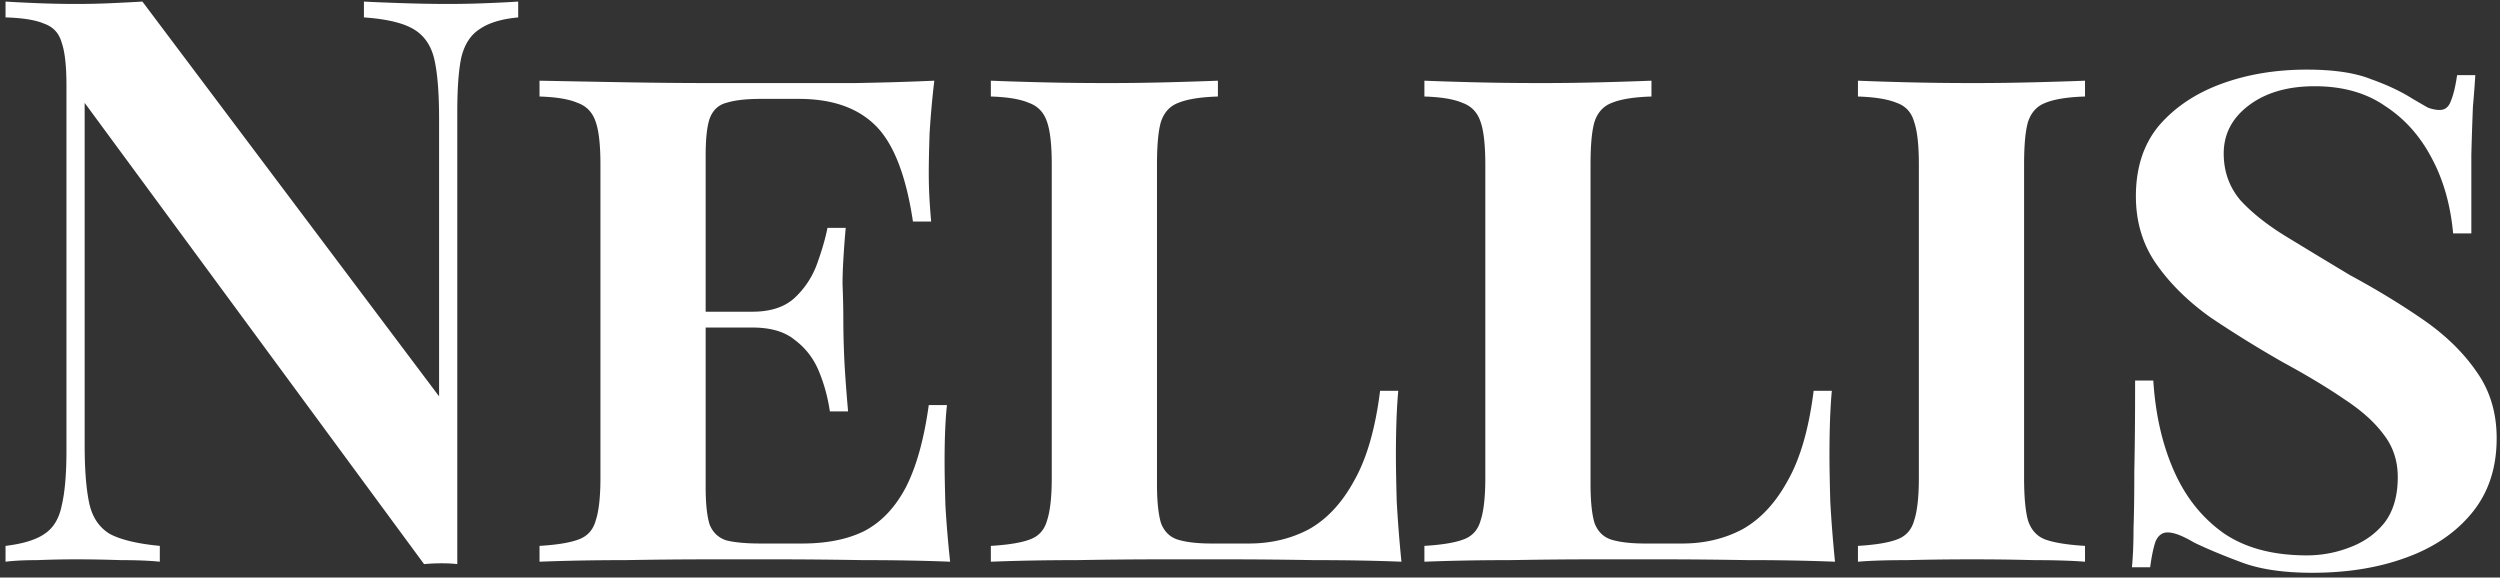
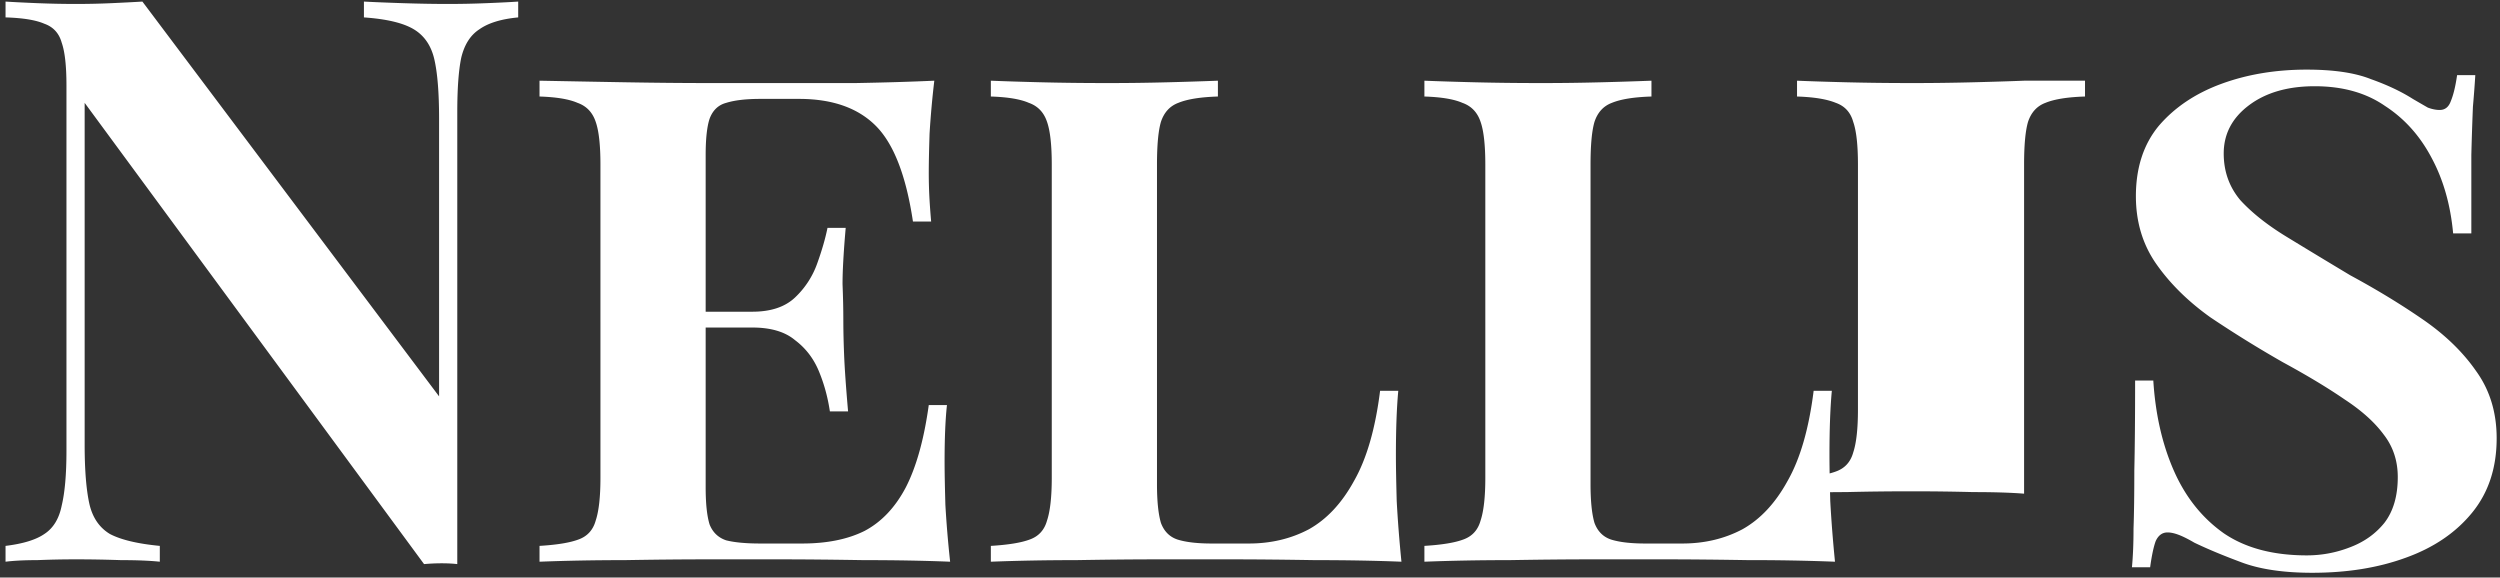
<svg xmlns="http://www.w3.org/2000/svg" width="316" height="73" fill="none">
  <rect width="100%" height="100%" fill="#333333" stroke="none" />
-   <path fill="#fff" d="M65.5.2v2c-2.133.2-3.767.7-4.9 1.5-1.133.733-1.9 1.933-2.3 3.6-.333 1.6-.5 3.9-.5 6.9v57.1c-.6-.067-1.267-.1-2-.1-.667 0-1.4.033-2.2.1L10.7 13v43.2c0 3.2.2 5.7.6 7.5.4 1.733 1.267 3 2.6 3.8 1.4.733 3.5 1.233 6.3 1.5v2c-1.267-.133-2.9-.2-4.9-.2-2-.067-3.9-.1-5.7-.1-1.6 0-3.233.033-4.9.1-1.6 0-2.933.067-4 .2v-2c2.2-.267 3.833-.767 4.9-1.5 1.133-.733 1.867-1.933 2.2-3.6.4-1.667.6-3.967.6-6.9V10.8c0-2.467-.2-4.267-.6-5.4-.333-1.2-1.067-2-2.2-2.4-1.067-.467-2.7-.733-4.9-.8v-2c1.067.067 2.4.133 4 .2C6.367.467 8 .5 9.6.5c1.533 0 3.033-.033 4.5-.1S16.867.267 18 .2l37.5 49.9V15c0-3.267-.2-5.767-.6-7.5-.4-1.733-1.267-3-2.6-3.8-1.333-.8-3.433-1.3-6.3-1.5v-2c1.267.067 2.9.133 4.9.2 2.067.067 3.967.1 5.7.1 1.667 0 3.3-.033 4.9-.1 1.667-.067 3-.133 4-.2zm52.596 10a118.3 118.3 0 0 0-.6 6.7c-.067 2.133-.1 3.767-.1 4.9 0 1.2.033 2.367.1 3.5a98.37 98.37 0 0 0 .2 2.7h-2.3c-.867-5.8-2.433-9.833-4.7-12.1-2.267-2.267-5.5-3.4-9.7-3.4h-4.9c-1.8 0-3.233.167-4.3.5-1 .267-1.7.933-2.1 2-.333 1-.5 2.533-.5 4.6v42c0 2.067.167 3.633.5 4.7.4 1 1.1 1.667 2.1 2 1.067.267 2.5.4 4.3.4h5.3c3.133 0 5.767-.533 7.9-1.6 2.133-1.133 3.867-2.967 5.2-5.5 1.333-2.6 2.3-6.067 2.9-10.4h2.3c-.2 1.8-.3 4.2-.3 7.2 0 1.2.033 3 .1 5.4.133 2.333.333 4.733.6 7.2-3.267-.133-6.933-.2-11-.2-4.067-.067-7.7-.1-10.9-.1h-8.3c-3.4 0-7.033.033-10.9.1-3.8 0-7.4.067-10.8.2v-2c2.2-.133 3.833-.4 4.9-.8 1.133-.4 1.867-1.2 2.2-2.4.4-1.2.6-3 .6-5.4V20.8c0-2.467-.2-4.267-.6-5.4-.4-1.2-1.167-2-2.3-2.4-1.067-.467-2.667-.733-4.8-.8v-2c3.4.067 7 .133 10.8.2 3.867.067 7.5.1 10.9.1h18.2c3.733-.067 7.067-.167 10-.3zm-14.9 29.2v2h-17v-2h17zm3.7-10.6c-.267 3.067-.4 5.433-.4 7.1.067 1.667.1 3.167.1 4.5 0 1.333.033 2.833.1 4.5.067 1.667.233 4.033.5 7.1h-2.3c-.267-1.8-.733-3.5-1.4-5.1-.667-1.6-1.667-2.9-3-3.9-1.267-1.067-3.067-1.6-5.4-1.6v-2c2.333 0 4.133-.6 5.4-1.8a10.94 10.94 0 0 0 2.8-4.3c.6-1.667 1.033-3.167 1.3-4.5h2.3zm47.047-18.6v2c-2.2.067-3.867.333-5 .8-1.067.4-1.8 1.2-2.2 2.4-.333 1.133-.5 2.933-.5 5.4v40.4c0 2.133.167 3.767.5 4.9.4 1.067 1.1 1.767 2.1 2.1 1.067.333 2.5.5 4.3.5h4.7c2.8 0 5.333-.6 7.6-1.8 2.267-1.267 4.167-3.3 5.7-6.1 1.6-2.8 2.7-6.6 3.3-11.4h2.3c-.2 2.133-.3 4.867-.3 8.2 0 1.267.033 3.167.1 5.7.133 2.467.333 5.033.6 7.7-3.267-.133-6.933-.2-11-.2-4.067-.067-7.7-.1-10.9-.1h-8.3c-3.4 0-7.033.033-10.9.1-3.8 0-7.4.067-10.8.2v-2c2.2-.133 3.833-.4 4.9-.8 1.133-.4 1.867-1.2 2.2-2.4.4-1.2.6-3 .6-5.4V20.8c0-2.467-.2-4.267-.6-5.4-.4-1.2-1.167-2-2.3-2.4-1.067-.467-2.667-.733-4.8-.8v-2c1.6.067 3.7.133 6.3.2 2.667.067 5.5.1 8.5.1 2.533 0 5.067-.033 7.6-.1a476.85 476.85 0 0 0 6.3-.2zm54.801 0v2c-2.2.067-3.867.333-5 .8-1.067.4-1.8 1.2-2.2 2.4-.334 1.133-.5 2.933-.5 5.4v40.4c0 2.133.166 3.767.5 4.9.4 1.067 1.1 1.767 2.1 2.1 1.066.333 2.5.5 4.3.5h4.7c2.8 0 5.333-.6 7.6-1.8 2.266-1.267 4.166-3.3 5.7-6.1 1.6-2.8 2.7-6.6 3.3-11.4h2.3c-.2 2.133-.3 4.867-.3 8.2 0 1.267.033 3.167.1 5.7.133 2.467.333 5.033.6 7.7a272.2 272.2 0 0 0-11-.2c-4.067-.067-7.7-.1-10.9-.1h-8.3c-3.4 0-7.034.033-10.9.1-3.8 0-7.4.067-10.8.2v-2c2.2-.133 3.833-.4 4.9-.8 1.133-.4 1.866-1.2 2.2-2.4.4-1.2.6-3 .6-5.4V20.8c0-2.467-.2-4.267-.6-5.4-.4-1.2-1.167-2-2.3-2.4-1.067-.467-2.667-.733-4.8-.8v-2c1.6.067 3.7.133 6.3.2 2.666.067 5.5.1 8.5.1a288.8 288.8 0 0 0 7.6-.1 476.85 476.85 0 0 0 6.3-.2zm54.801 0v2c-2.2.067-3.867.333-5 .8-1.067.4-1.8 1.2-2.2 2.4-.334 1.133-.5 2.933-.5 5.4v39.6c0 2.4.166 4.2.5 5.4.4 1.2 1.133 2 2.2 2.4 1.133.4 2.8.667 5 .8v2c-1.667-.133-3.8-.2-6.4-.2-2.6-.067-5.167-.1-7.7-.1-2.934 0-5.734.033-8.4.1-2.6 0-4.667.067-6.2.2v-2c2.2-.133 3.833-.4 4.9-.8 1.133-.4 1.866-1.2 2.2-2.4.4-1.2.6-3 .6-5.4V20.8c0-2.467-.2-4.267-.6-5.4-.334-1.2-1.067-2-2.2-2.4-1.134-.467-2.767-.733-4.9-.8v-2c1.533.067 3.6.133 6.2.2 2.666.067 5.466.1 8.4.1 2.533 0 5.1-.033 7.7-.1 2.6-.067 4.733-.133 6.4-.2zm28.032-1.4c3.4 0 6.1.4 8.1 1.2 2.067.733 3.834 1.567 5.3 2.5a275 275 0 0 0 1.9 1.1c.534.2 1.034.3 1.5.3.667 0 1.134-.367 1.4-1.1.334-.8.6-1.9.8-3.3h2.3a140.736 140.736 0 0 1-.3 4 384.942 384.942 0 0 0-.2 6.1v9.9h-2.3c-.333-3.6-1.233-6.767-2.7-9.5-1.466-2.8-3.433-5-5.9-6.6-2.4-1.667-5.366-2.5-8.9-2.5-3.4 0-6.166.8-8.3 2.4-2.133 1.6-3.2 3.633-3.2 6.1 0 2.267.7 4.233 2.1 5.9 1.467 1.6 3.4 3.133 5.8 4.6 2.4 1.467 5.1 3.1 8.1 4.9 3.334 1.8 6.4 3.667 9.2 5.6 2.8 1.933 5.034 4.1 6.7 6.5 1.734 2.4 2.6 5.233 2.6 8.5 0 3.733-1.033 6.867-3.1 9.4-2.066 2.533-4.866 4.433-8.4 5.7-3.466 1.267-7.4 1.9-11.8 1.9-3.6 0-6.566-.433-8.9-1.3-2.333-.867-4.333-1.7-6-2.5-.8-.467-1.466-.8-2-1-.533-.2-1-.3-1.4-.3-.666 0-1.166.367-1.5 1.1-.266.733-.5 1.833-.7 3.3h-2.3c.134-1.4.2-3.033.2-4.9.067-1.867.1-4.3.1-7.3.067-3 .1-6.8.1-11.4h2.3c.267 4.267 1.134 8.067 2.6 11.4 1.467 3.333 3.567 5.967 6.3 7.9 2.734 1.867 6.234 2.8 10.5 2.8 1.867 0 3.667-.333 5.4-1 1.8-.667 3.267-1.7 4.4-3.1 1.134-1.467 1.7-3.4 1.7-5.8 0-2.067-.6-3.867-1.8-5.4-1.133-1.533-2.766-3-4.9-4.4-2.133-1.467-4.733-3.033-7.8-4.7a146.348 146.348 0 0 1-9.2-5.7c-2.8-2-5.066-4.233-6.8-6.7-1.733-2.467-2.6-5.333-2.6-8.6 0-3.6.967-6.567 2.9-8.9 2-2.333 4.634-4.1 7.9-5.3 3.267-1.2 6.867-1.8 10.8-1.8z" />
+   <path fill="#fff" d="M65.5.2v2c-2.133.2-3.767.7-4.9 1.5-1.133.733-1.9 1.933-2.3 3.6-.333 1.6-.5 3.9-.5 6.9v57.1c-.6-.067-1.267-.1-2-.1-.667 0-1.4.033-2.2.1L10.7 13v43.2c0 3.2.2 5.7.6 7.5.4 1.733 1.267 3 2.6 3.8 1.4.733 3.5 1.233 6.3 1.5v2c-1.267-.133-2.9-.2-4.9-.2-2-.067-3.9-.1-5.7-.1-1.6 0-3.233.033-4.9.1-1.6 0-2.933.067-4 .2v-2c2.2-.267 3.833-.767 4.9-1.5 1.133-.733 1.867-1.933 2.2-3.6.4-1.667.6-3.967.6-6.9V10.8c0-2.467-.2-4.267-.6-5.4-.333-1.2-1.067-2-2.2-2.4-1.067-.467-2.7-.733-4.9-.8v-2c1.067.067 2.4.133 4 .2C6.367.467 8 .5 9.6.5c1.533 0 3.033-.033 4.5-.1S16.867.267 18 .2l37.5 49.9V15c0-3.267-.2-5.767-.6-7.5-.4-1.733-1.267-3-2.6-3.8-1.333-.8-3.433-1.3-6.3-1.5v-2c1.267.067 2.9.133 4.9.2 2.067.067 3.967.1 5.7.1 1.667 0 3.3-.033 4.9-.1 1.667-.067 3-.133 4-.2zm52.596 10a118.3 118.3 0 0 0-.6 6.7c-.067 2.133-.1 3.767-.1 4.9 0 1.2.033 2.367.1 3.5a98.37 98.37 0 0 0 .2 2.7h-2.3c-.867-5.8-2.433-9.833-4.7-12.1-2.267-2.267-5.5-3.4-9.7-3.4h-4.9c-1.8 0-3.233.167-4.3.5-1 .267-1.7.933-2.1 2-.333 1-.5 2.533-.5 4.6v42c0 2.067.167 3.633.5 4.7.4 1 1.1 1.667 2.1 2 1.067.267 2.5.4 4.3.4h5.3c3.133 0 5.767-.533 7.9-1.6 2.133-1.133 3.867-2.967 5.2-5.5 1.333-2.6 2.3-6.067 2.9-10.4h2.3c-.2 1.8-.3 4.2-.3 7.2 0 1.2.033 3 .1 5.4.133 2.333.333 4.733.6 7.2-3.267-.133-6.933-.2-11-.2-4.067-.067-7.7-.1-10.9-.1h-8.3c-3.4 0-7.033.033-10.9.1-3.8 0-7.4.067-10.8.2v-2c2.2-.133 3.833-.4 4.9-.8 1.133-.4 1.867-1.2 2.2-2.4.4-1.2.6-3 .6-5.4V20.8c0-2.467-.2-4.267-.6-5.4-.4-1.2-1.167-2-2.3-2.4-1.067-.467-2.667-.733-4.8-.8v-2c3.4.067 7 .133 10.8.2 3.867.067 7.5.1 10.9.1h18.2c3.733-.067 7.067-.167 10-.3zm-14.9 29.2v2h-17v-2h17zm3.7-10.6c-.267 3.067-.4 5.433-.4 7.1.067 1.667.1 3.167.1 4.5 0 1.333.033 2.833.1 4.5.067 1.667.233 4.033.5 7.1h-2.3c-.267-1.8-.733-3.5-1.4-5.1-.667-1.6-1.667-2.9-3-3.9-1.267-1.067-3.067-1.6-5.4-1.6v-2c2.333 0 4.133-.6 5.4-1.8a10.94 10.94 0 0 0 2.8-4.3c.6-1.667 1.033-3.167 1.3-4.5h2.3zm47.047-18.6v2c-2.2.067-3.867.333-5 .8-1.067.4-1.8 1.2-2.2 2.4-.333 1.133-.5 2.933-.5 5.4v40.4c0 2.133.167 3.767.5 4.9.4 1.067 1.1 1.767 2.1 2.1 1.067.333 2.5.5 4.3.5h4.7c2.8 0 5.333-.6 7.6-1.8 2.267-1.267 4.167-3.3 5.7-6.1 1.6-2.8 2.7-6.6 3.3-11.4h2.3c-.2 2.133-.3 4.867-.3 8.2 0 1.267.033 3.167.1 5.7.133 2.467.333 5.033.6 7.7-3.267-.133-6.933-.2-11-.2-4.067-.067-7.7-.1-10.9-.1h-8.3c-3.4 0-7.033.033-10.9.1-3.8 0-7.4.067-10.8.2v-2c2.2-.133 3.833-.4 4.9-.8 1.133-.4 1.867-1.2 2.2-2.4.4-1.2.6-3 .6-5.4V20.8c0-2.467-.2-4.267-.6-5.4-.4-1.2-1.167-2-2.3-2.4-1.067-.467-2.667-.733-4.8-.8v-2c1.6.067 3.7.133 6.3.2 2.667.067 5.5.1 8.5.1 2.533 0 5.067-.033 7.6-.1a476.85 476.85 0 0 0 6.3-.2zm54.801 0v2c-2.2.067-3.867.333-5 .8-1.067.4-1.8 1.2-2.2 2.4-.334 1.133-.5 2.933-.5 5.4v40.4c0 2.133.166 3.767.5 4.9.4 1.067 1.1 1.767 2.1 2.1 1.066.333 2.5.5 4.3.5h4.7c2.8 0 5.333-.6 7.6-1.8 2.266-1.267 4.166-3.3 5.7-6.1 1.6-2.8 2.7-6.6 3.3-11.4h2.3c-.2 2.133-.3 4.867-.3 8.2 0 1.267.033 3.167.1 5.7.133 2.467.333 5.033.6 7.7a272.2 272.2 0 0 0-11-.2c-4.067-.067-7.7-.1-10.9-.1h-8.3c-3.4 0-7.034.033-10.9.1-3.8 0-7.4.067-10.8.2v-2c2.2-.133 3.833-.4 4.9-.8 1.133-.4 1.866-1.2 2.2-2.4.4-1.2.6-3 .6-5.4V20.8c0-2.467-.2-4.267-.6-5.4-.4-1.2-1.167-2-2.3-2.4-1.067-.467-2.667-.733-4.8-.8v-2c1.6.067 3.7.133 6.3.2 2.666.067 5.5.1 8.5.1a288.8 288.8 0 0 0 7.6-.1 476.85 476.85 0 0 0 6.3-.2zm54.801 0v2c-2.2.067-3.867.333-5 .8-1.067.4-1.8 1.2-2.2 2.4-.334 1.133-.5 2.933-.5 5.4v39.6v2c-1.667-.133-3.8-.2-6.4-.2-2.6-.067-5.167-.1-7.7-.1-2.934 0-5.734.033-8.4.1-2.6 0-4.667.067-6.2.2v-2c2.2-.133 3.833-.4 4.9-.8 1.133-.4 1.866-1.2 2.2-2.4.4-1.2.6-3 .6-5.4V20.8c0-2.467-.2-4.267-.6-5.4-.334-1.2-1.067-2-2.2-2.4-1.134-.467-2.767-.733-4.9-.8v-2c1.533.067 3.6.133 6.2.2 2.666.067 5.466.1 8.4.1 2.533 0 5.1-.033 7.7-.1 2.6-.067 4.733-.133 6.4-.2zm28.032-1.4c3.4 0 6.1.4 8.1 1.2 2.067.733 3.834 1.567 5.3 2.5a275 275 0 0 0 1.9 1.1c.534.2 1.034.3 1.5.3.667 0 1.134-.367 1.4-1.1.334-.8.6-1.9.8-3.3h2.3a140.736 140.736 0 0 1-.3 4 384.942 384.942 0 0 0-.2 6.1v9.9h-2.3c-.333-3.6-1.233-6.767-2.7-9.5-1.466-2.8-3.433-5-5.9-6.6-2.4-1.667-5.366-2.5-8.9-2.5-3.4 0-6.166.8-8.3 2.4-2.133 1.6-3.2 3.633-3.2 6.1 0 2.267.7 4.233 2.1 5.9 1.467 1.6 3.4 3.133 5.8 4.6 2.4 1.467 5.1 3.1 8.1 4.9 3.334 1.8 6.4 3.667 9.2 5.6 2.8 1.933 5.034 4.1 6.7 6.5 1.734 2.4 2.6 5.233 2.6 8.5 0 3.733-1.033 6.867-3.1 9.4-2.066 2.533-4.866 4.433-8.4 5.7-3.466 1.267-7.4 1.9-11.8 1.9-3.6 0-6.566-.433-8.9-1.3-2.333-.867-4.333-1.7-6-2.5-.8-.467-1.466-.8-2-1-.533-.2-1-.3-1.4-.3-.666 0-1.166.367-1.5 1.1-.266.733-.5 1.833-.7 3.3h-2.3c.134-1.4.2-3.033.2-4.9.067-1.867.1-4.3.1-7.3.067-3 .1-6.8.1-11.4h2.3c.267 4.267 1.134 8.067 2.6 11.4 1.467 3.333 3.567 5.967 6.3 7.9 2.734 1.867 6.234 2.8 10.5 2.8 1.867 0 3.667-.333 5.4-1 1.8-.667 3.267-1.7 4.4-3.1 1.134-1.467 1.7-3.4 1.7-5.8 0-2.067-.6-3.867-1.8-5.4-1.133-1.533-2.766-3-4.9-4.4-2.133-1.467-4.733-3.033-7.8-4.7a146.348 146.348 0 0 1-9.2-5.7c-2.8-2-5.066-4.233-6.8-6.7-1.733-2.467-2.6-5.333-2.6-8.6 0-3.6.967-6.567 2.9-8.9 2-2.333 4.634-4.1 7.9-5.3 3.267-1.2 6.867-1.8 10.8-1.8z" />
</svg>